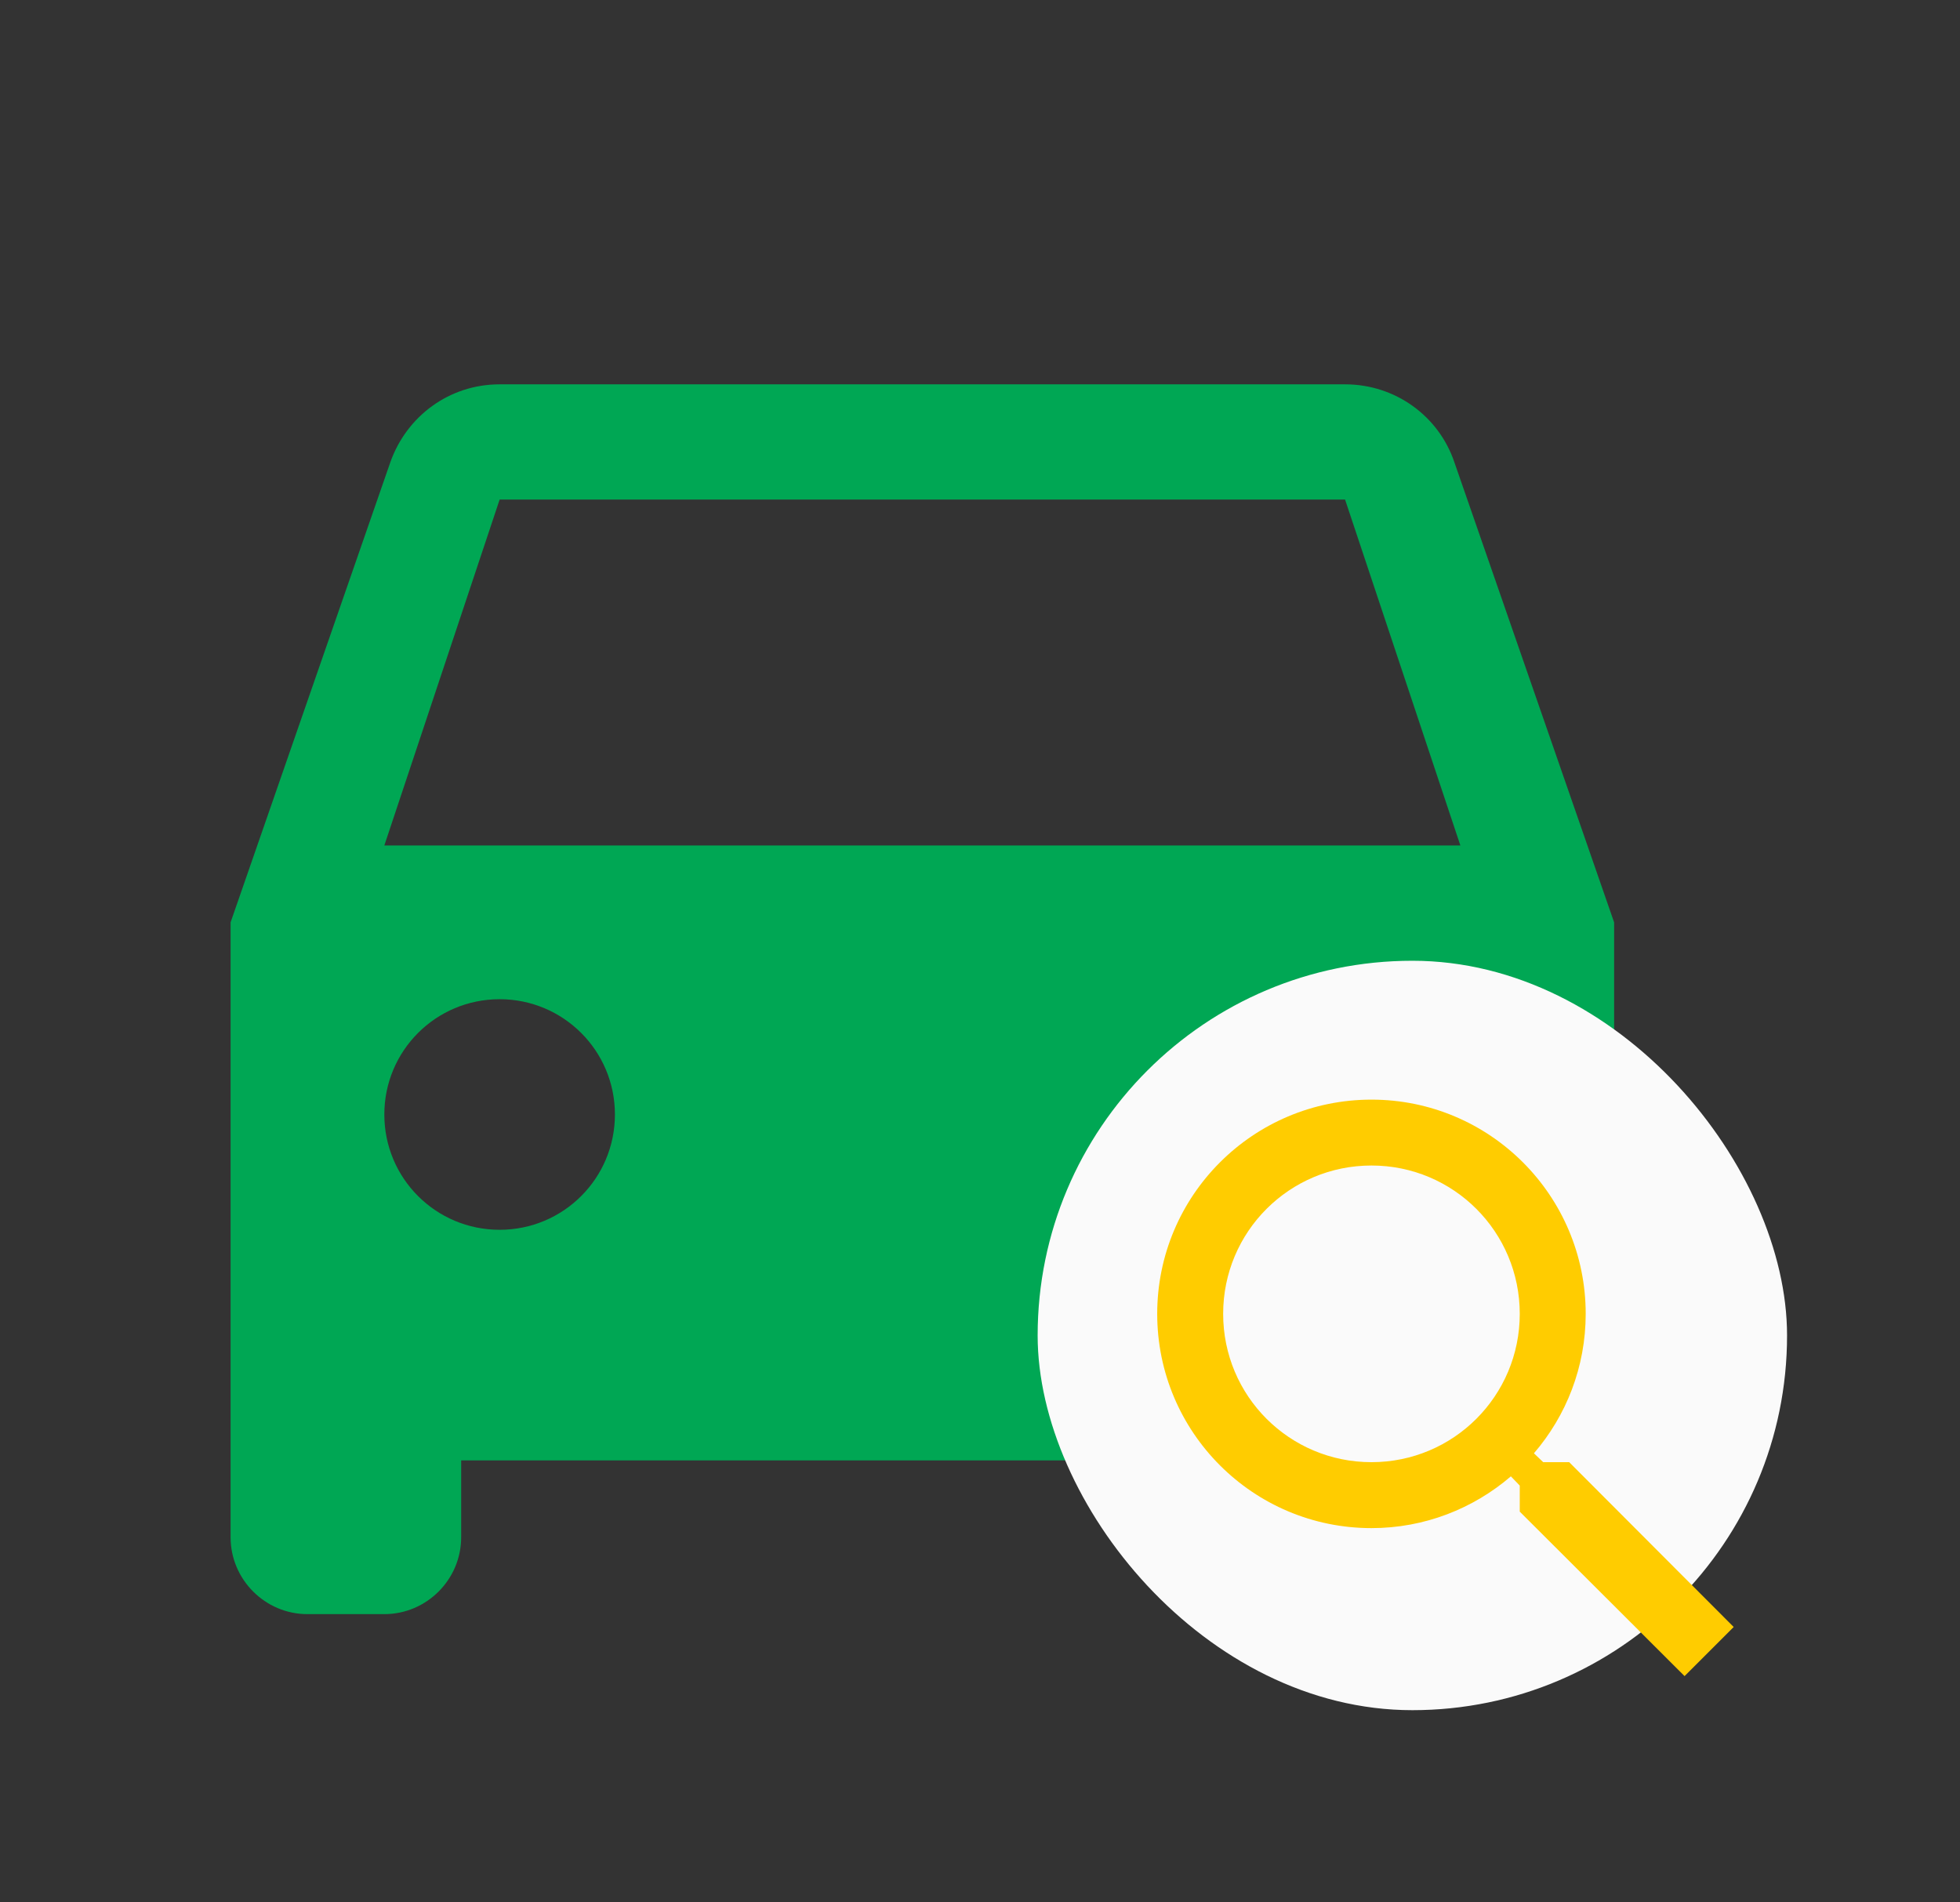
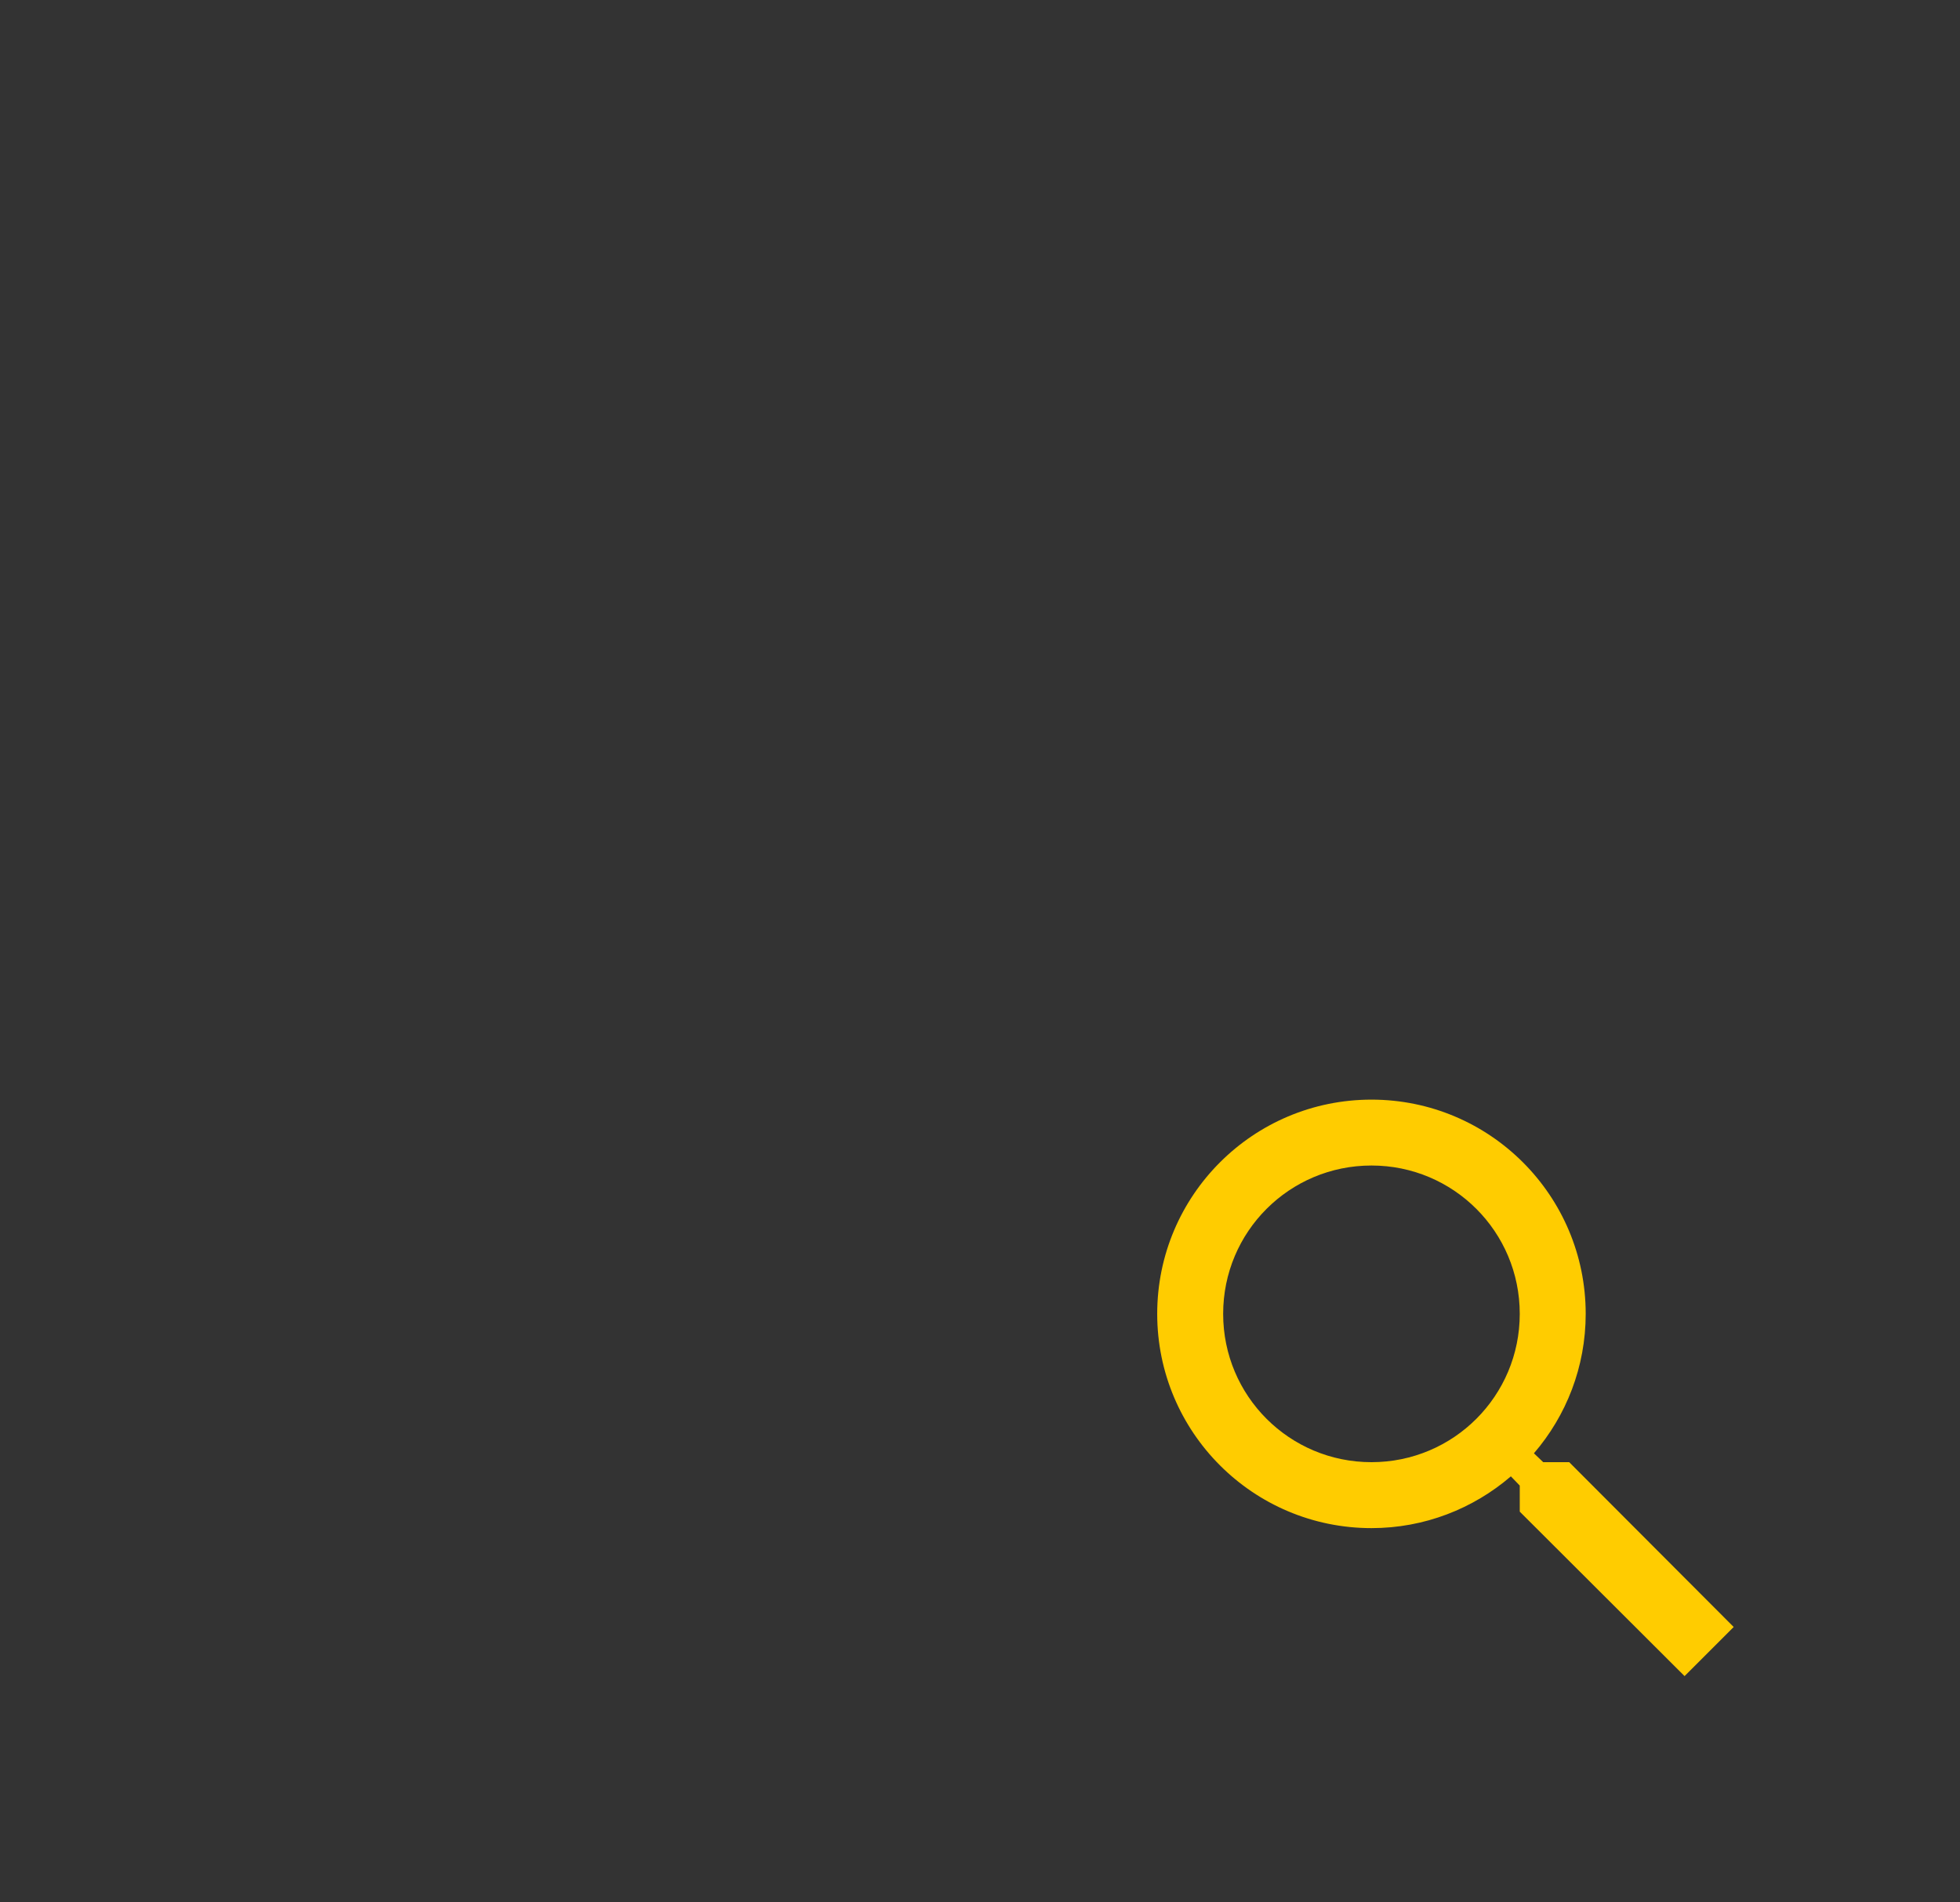
<svg xmlns="http://www.w3.org/2000/svg" width="34" height="33" viewBox="0 0 34 33" fill="none">
  <rect x="0" y="0" width="34" height="33" fill="#333333" stroke="none" />
  <g clip-path="url(#clip0_8178_11835)">
    <path d="M25.227 8.013C24.96 7.226 24.213 6.667 23.333 6.667H8.667C7.787 6.667 7.053 7.226 6.773 8.013L4 16V26.666C4 27.4 4.6 28 5.333 28H6.667C7.4 28 8 27.4 8 26.666V25.333H24V26.666C24 27.4 24.6 28 25.333 28H26.667C27.4 28 28 27.4 28 26.666V16L25.227 8.013ZM8.667 21.333C7.56 21.333 6.667 20.44 6.667 19.333C6.667 18.227 7.56 17.333 8.667 17.333C9.773 17.333 10.667 18.227 10.667 19.333C10.667 20.44 9.773 21.333 8.667 21.333ZM23.333 21.333C22.227 21.333 21.333 20.44 21.333 19.333C21.333 18.227 22.227 17.333 23.333 17.333C24.44 17.333 25.333 18.227 25.333 19.333C25.333 20.44 24.44 21.333 23.333 21.333ZM6.667 14.666L8.667 8.666H23.333L25.333 14.666H6.667Z" fill="#00A754" />
    <rect x="18" y="16.666" width="13" height="13" rx="6.5" fill="#FAFAFA" />
  </g>
  <g clip-path="url(#clip1_8178_11835)">
    <path d="M27.221 25.364H26.77L26.609 25.21C27.17 24.558 27.507 23.712 27.507 22.791C27.507 20.738 25.843 19.075 23.791 19.075C21.738 19.075 20.074 20.738 20.074 22.791C20.074 24.844 21.738 26.508 23.791 26.508C24.711 26.508 25.557 26.17 26.209 25.61L26.363 25.77V26.222L29.222 29.075L30.074 28.223L27.221 25.364ZM23.791 25.364C22.367 25.364 21.218 24.215 21.218 22.791C21.218 21.367 22.367 20.218 23.791 20.218C25.214 20.218 26.363 21.367 26.363 22.791C26.363 24.215 25.214 25.364 23.791 25.364Z" fill="#FFCC00" />
  </g>
  <defs>
    <clipPath id="clip0_8178_11835">
-       <rect width="32" height="32" fill="white" />
-     </clipPath>
+       </clipPath>
    <clipPath id="clip1_8178_11835">
      <rect width="16.5" height="16.5" fill="white" transform="translate(17 16)" />
    </clipPath>
  </defs>
</svg>